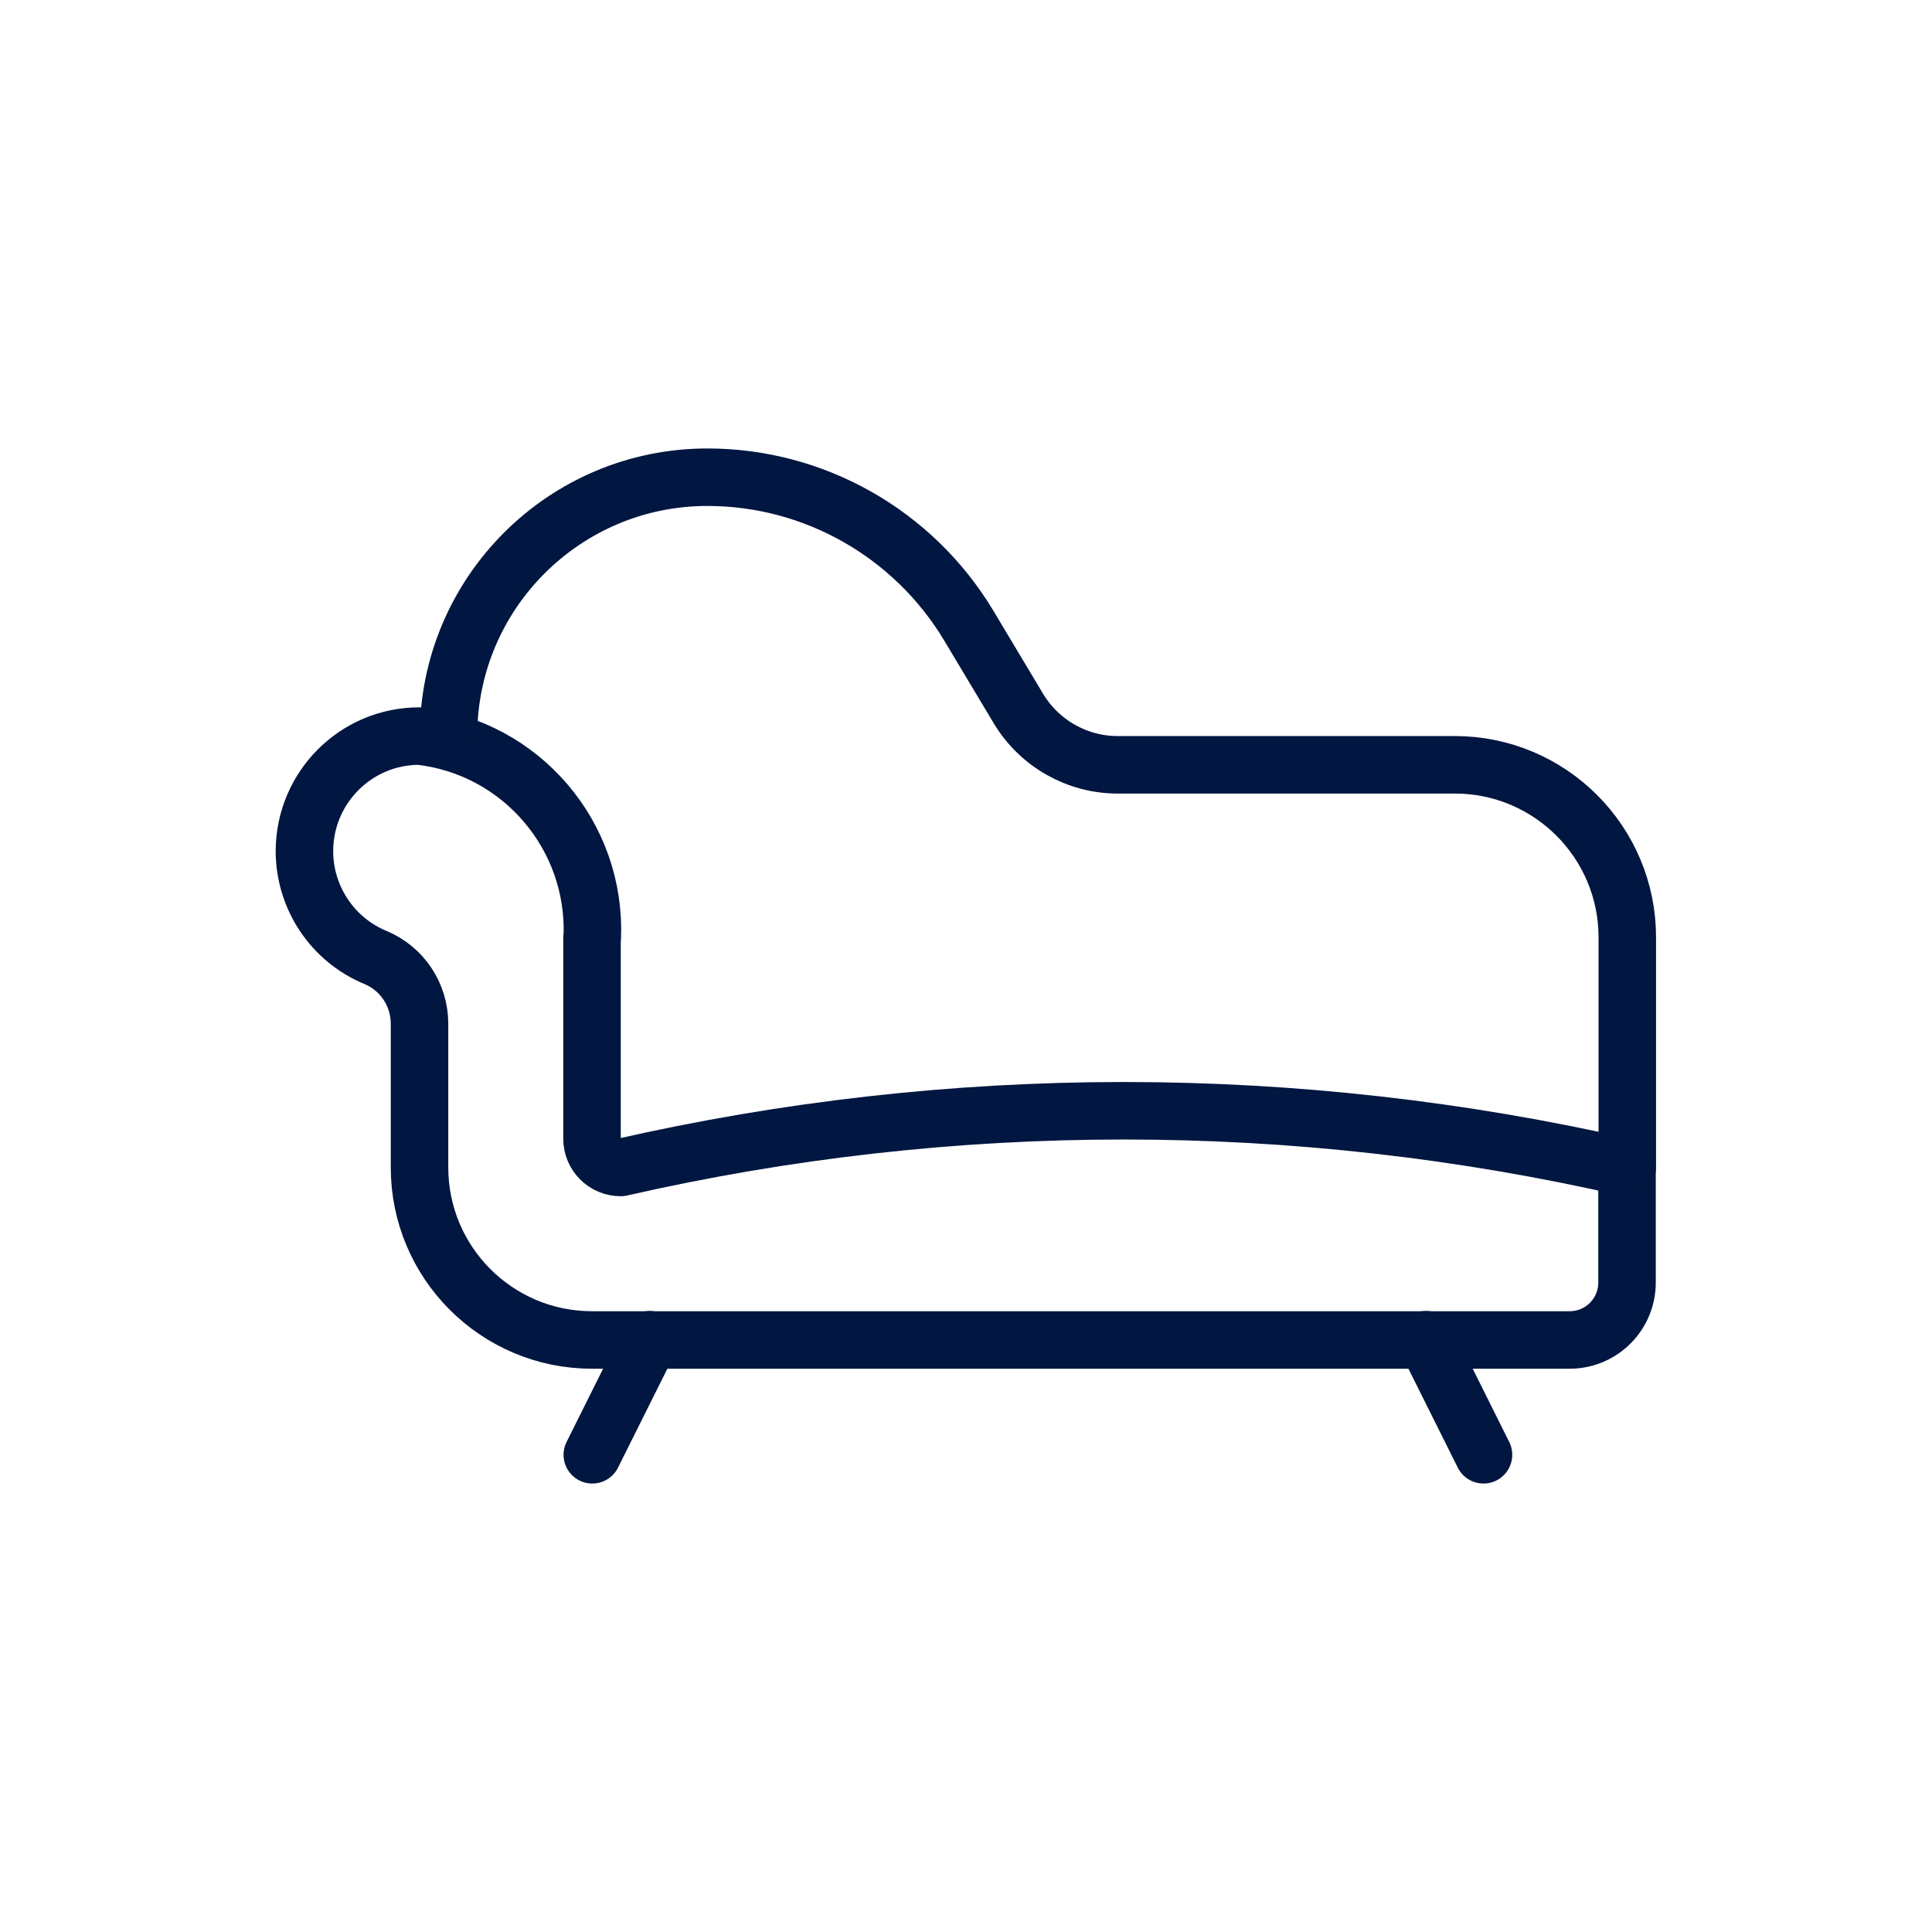
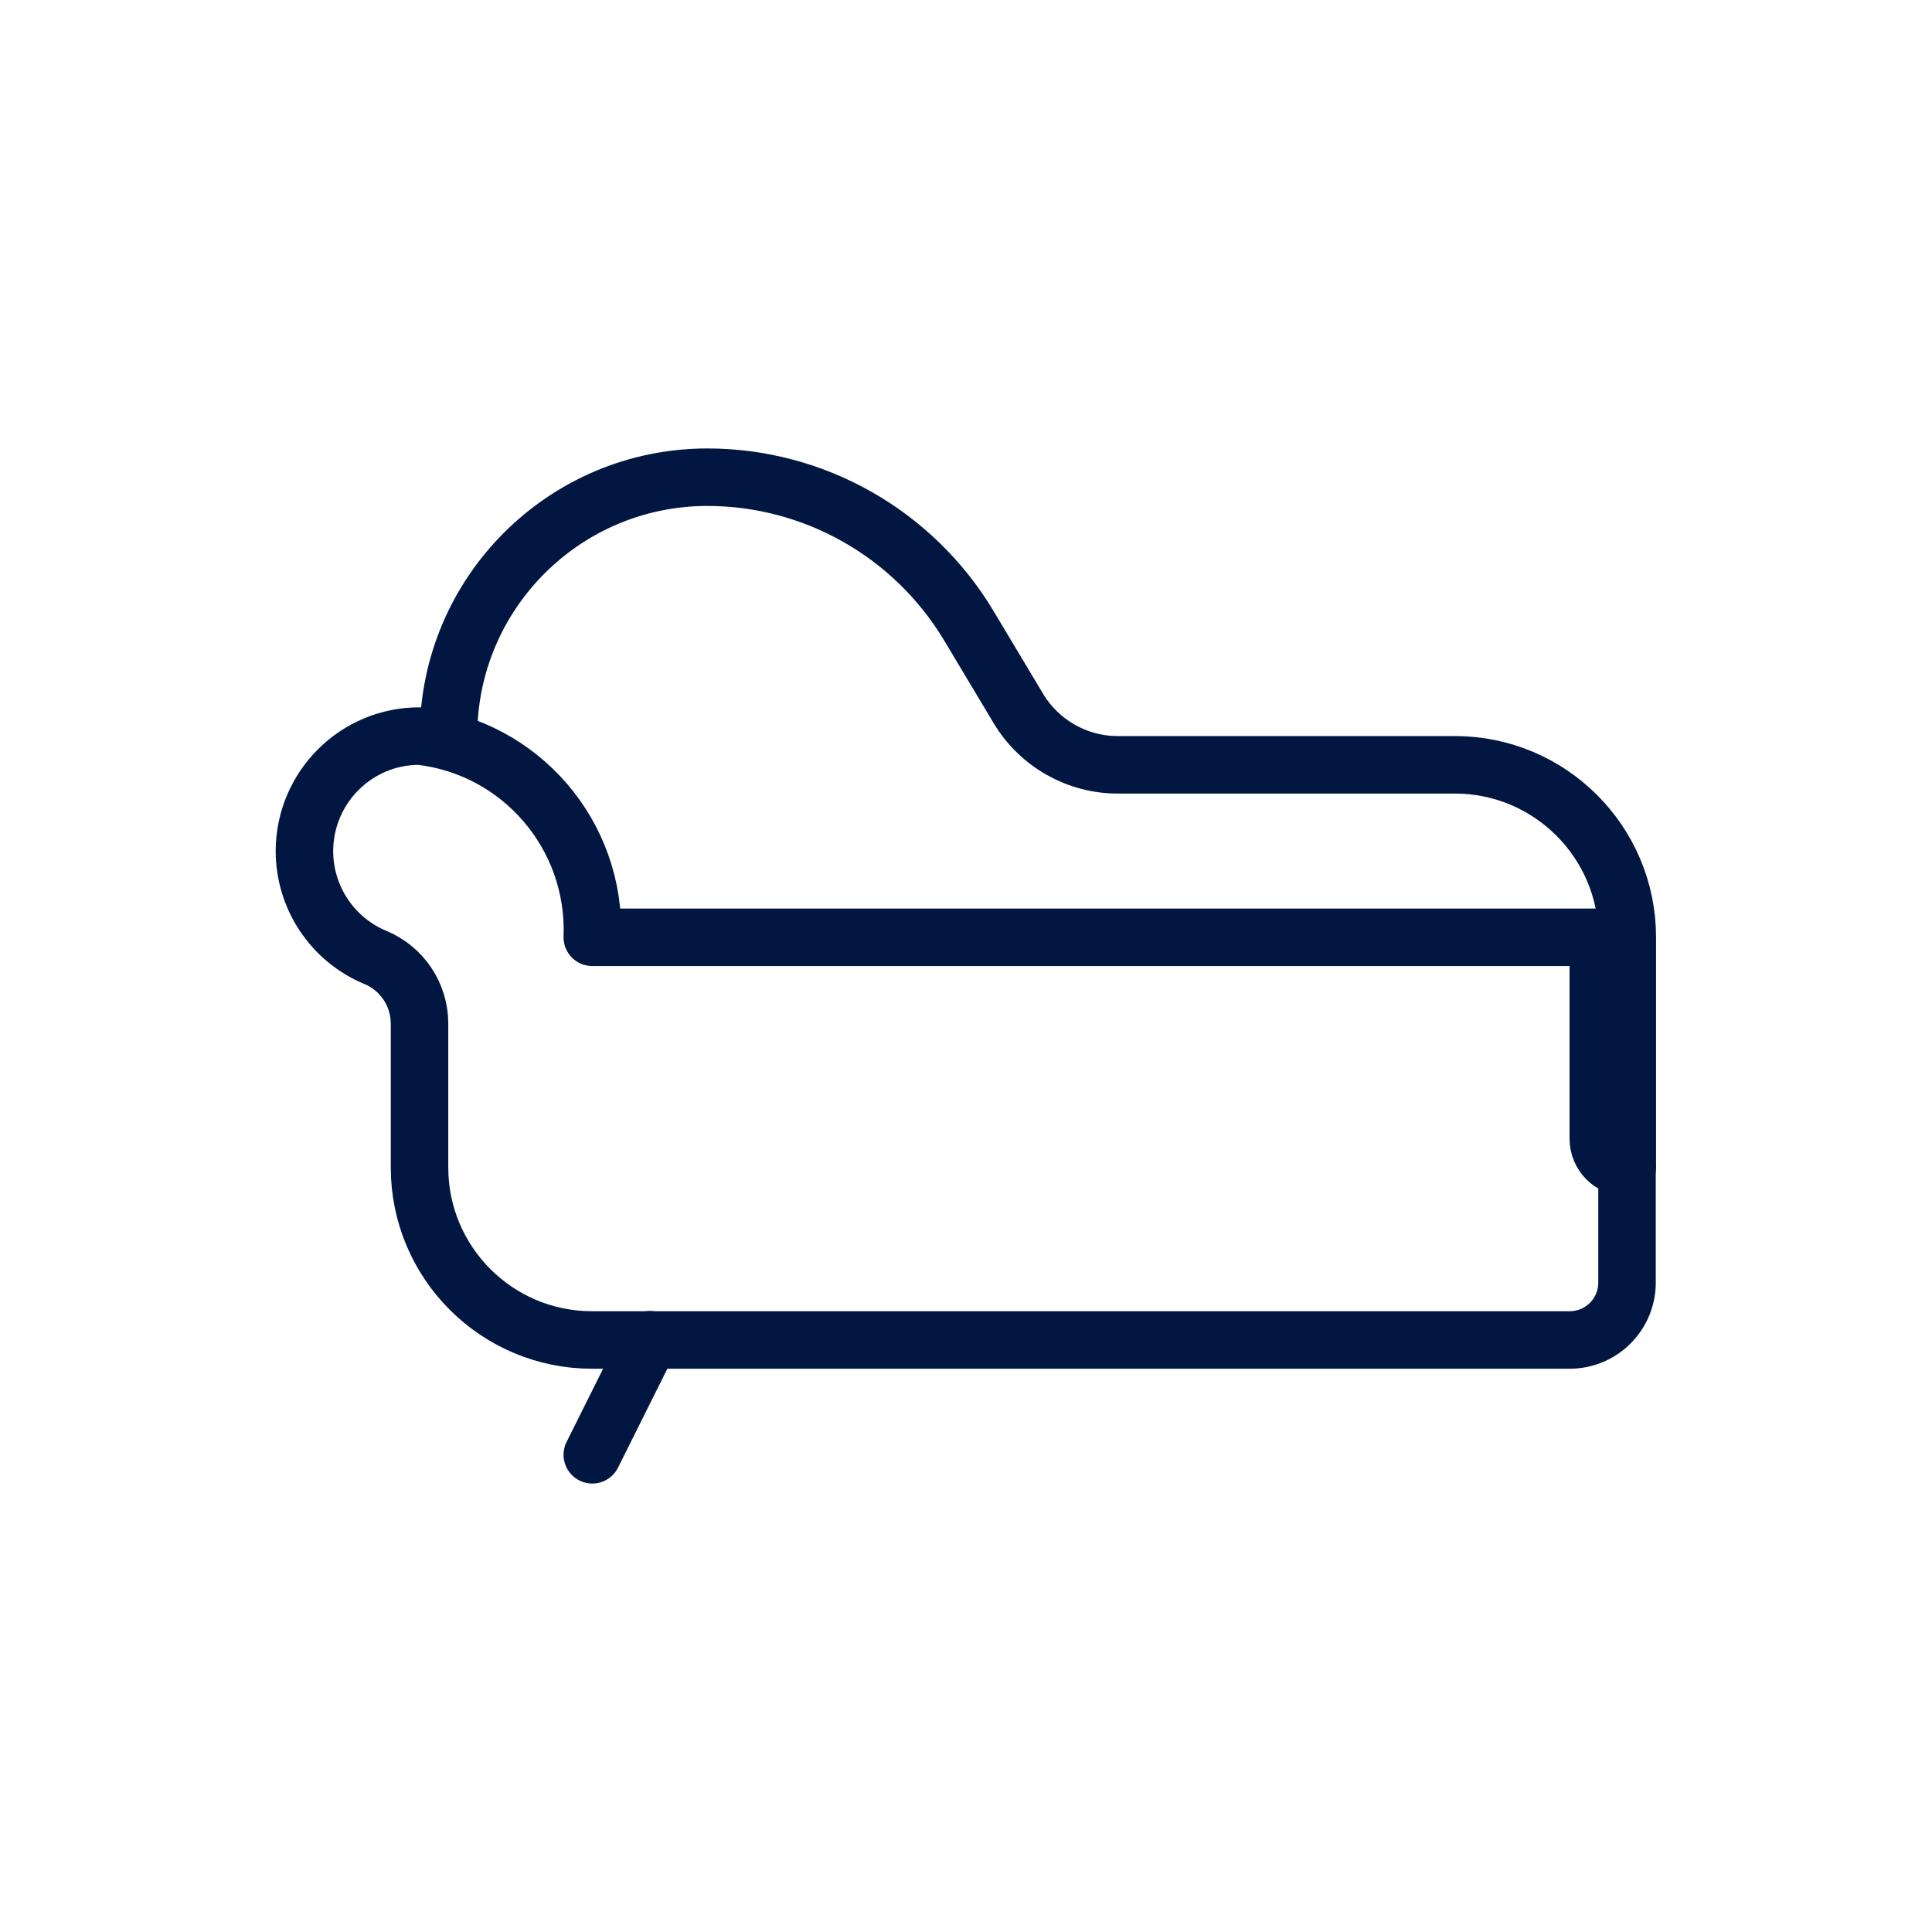
<svg xmlns="http://www.w3.org/2000/svg" version="1.1" id="Light" x="0px" y="0px" viewBox="0 0 700 700" style="enable-background:new 0 0 700 700;" xml:space="preserve">
  <style type="text/css">
	.st0{fill:none;stroke:#011640;stroke-width:20.833;stroke-linecap:round;stroke-linejoin:round;stroke-miterlimit:83.333;}
</style>
  <path class="st0" d="M235.4,485.4l-20.8,41.7" />
-   <path class="st0" d="M516.7,485.4l20.8,41.7" />
-   <path class="st0" d="M214.6,339.6c1.4-36.9-25.8-68.7-62.5-72.9c-23-0.1-41.7,18.5-41.8,41.6c0,16.9,10.1,32.1,25.7,38.6  c9.7,4,16,13.5,16,24v52.1c0,34.5,28,62.5,62.5,62.5h354.2c11.5,0,20.8-9.3,20.8-20.8v-41.7c-120-27.4-244.6-27.4-364.6,0  c-5.8,0-10.4-4.7-10.4-10.4V339.6z" />
+   <path class="st0" d="M214.6,339.6c1.4-36.9-25.8-68.7-62.5-72.9c-23-0.1-41.7,18.5-41.8,41.6c0,16.9,10.1,32.1,25.7,38.6  c9.7,4,16,13.5,16,24v52.1c0,34.5,28,62.5,62.5,62.5h354.2c11.5,0,20.8-9.3,20.8-20.8v-41.7c-5.8,0-10.4-4.7-10.4-10.4V339.6z" />
  <path class="st0" d="M589.6,422.9v-83.3c0-34.5-28-62.5-62.5-62.5H404.9c-14.6,0-28.2-7.7-35.8-20.2l-18.2-30.4  c-20-33.2-55.9-53.6-94.6-53.6c-51.8,0-93.8,42-93.8,93.7c0,0.4,0,0.8,0,1.2" />
</svg>